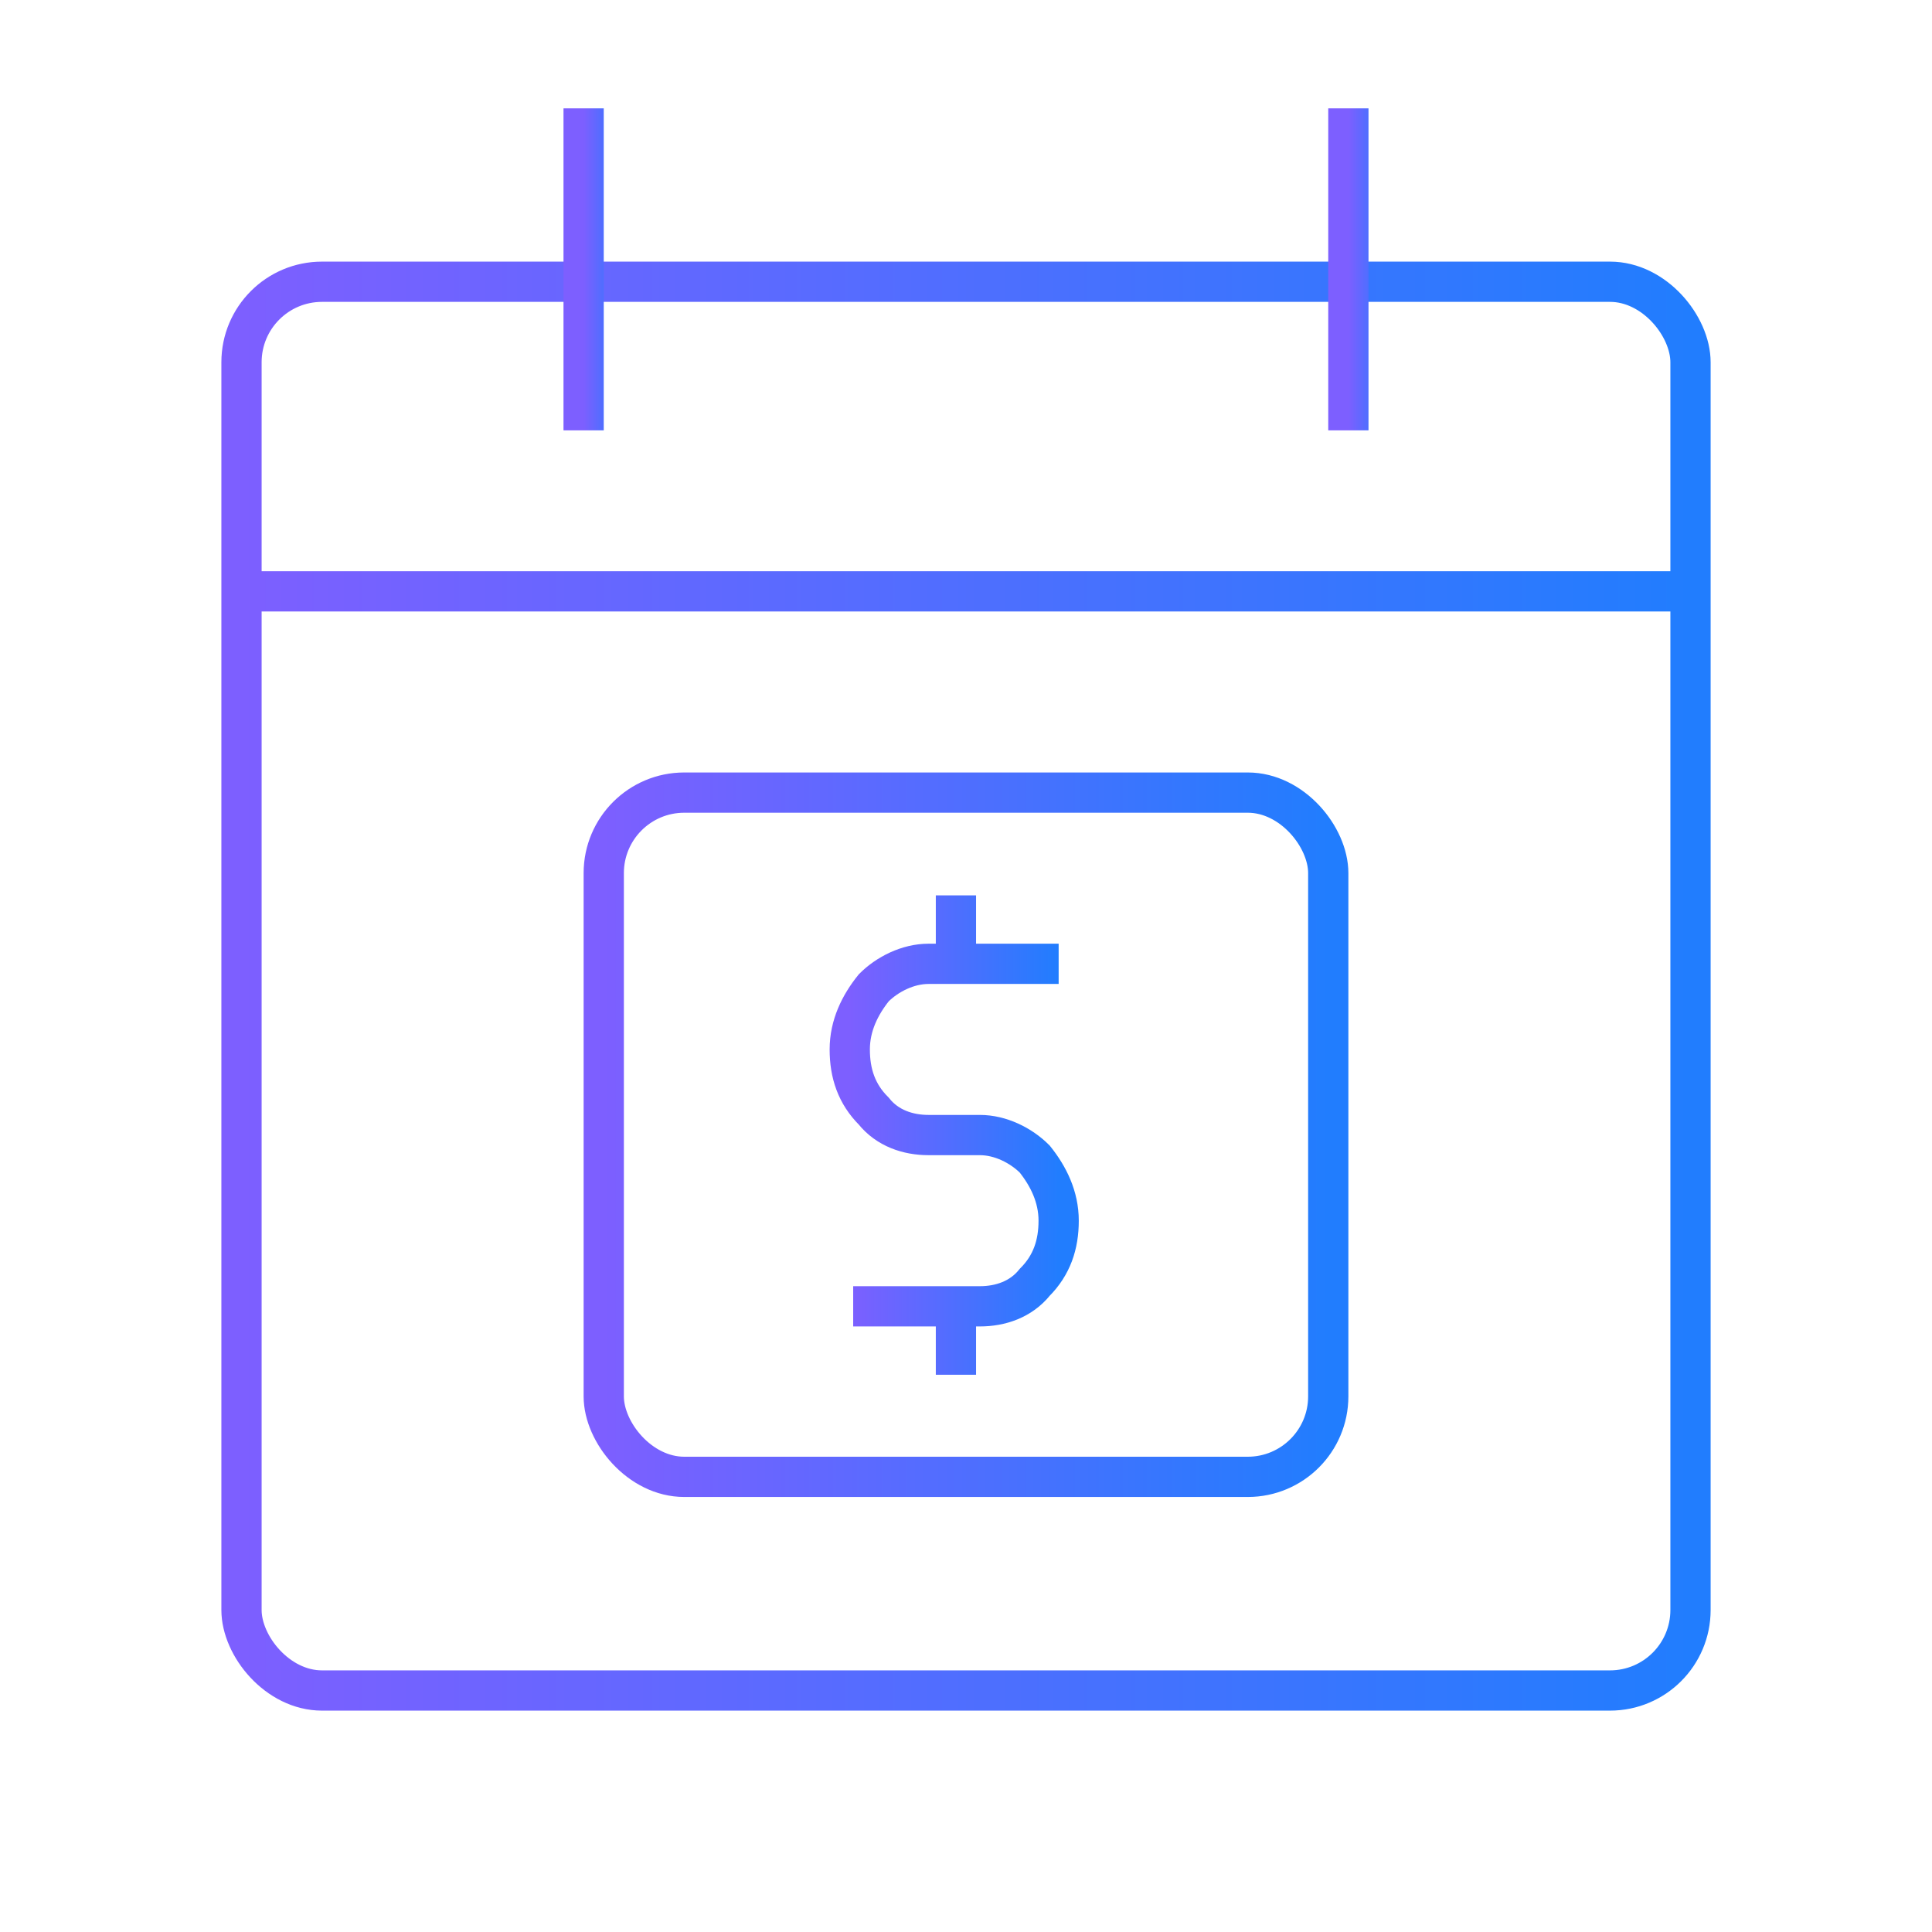
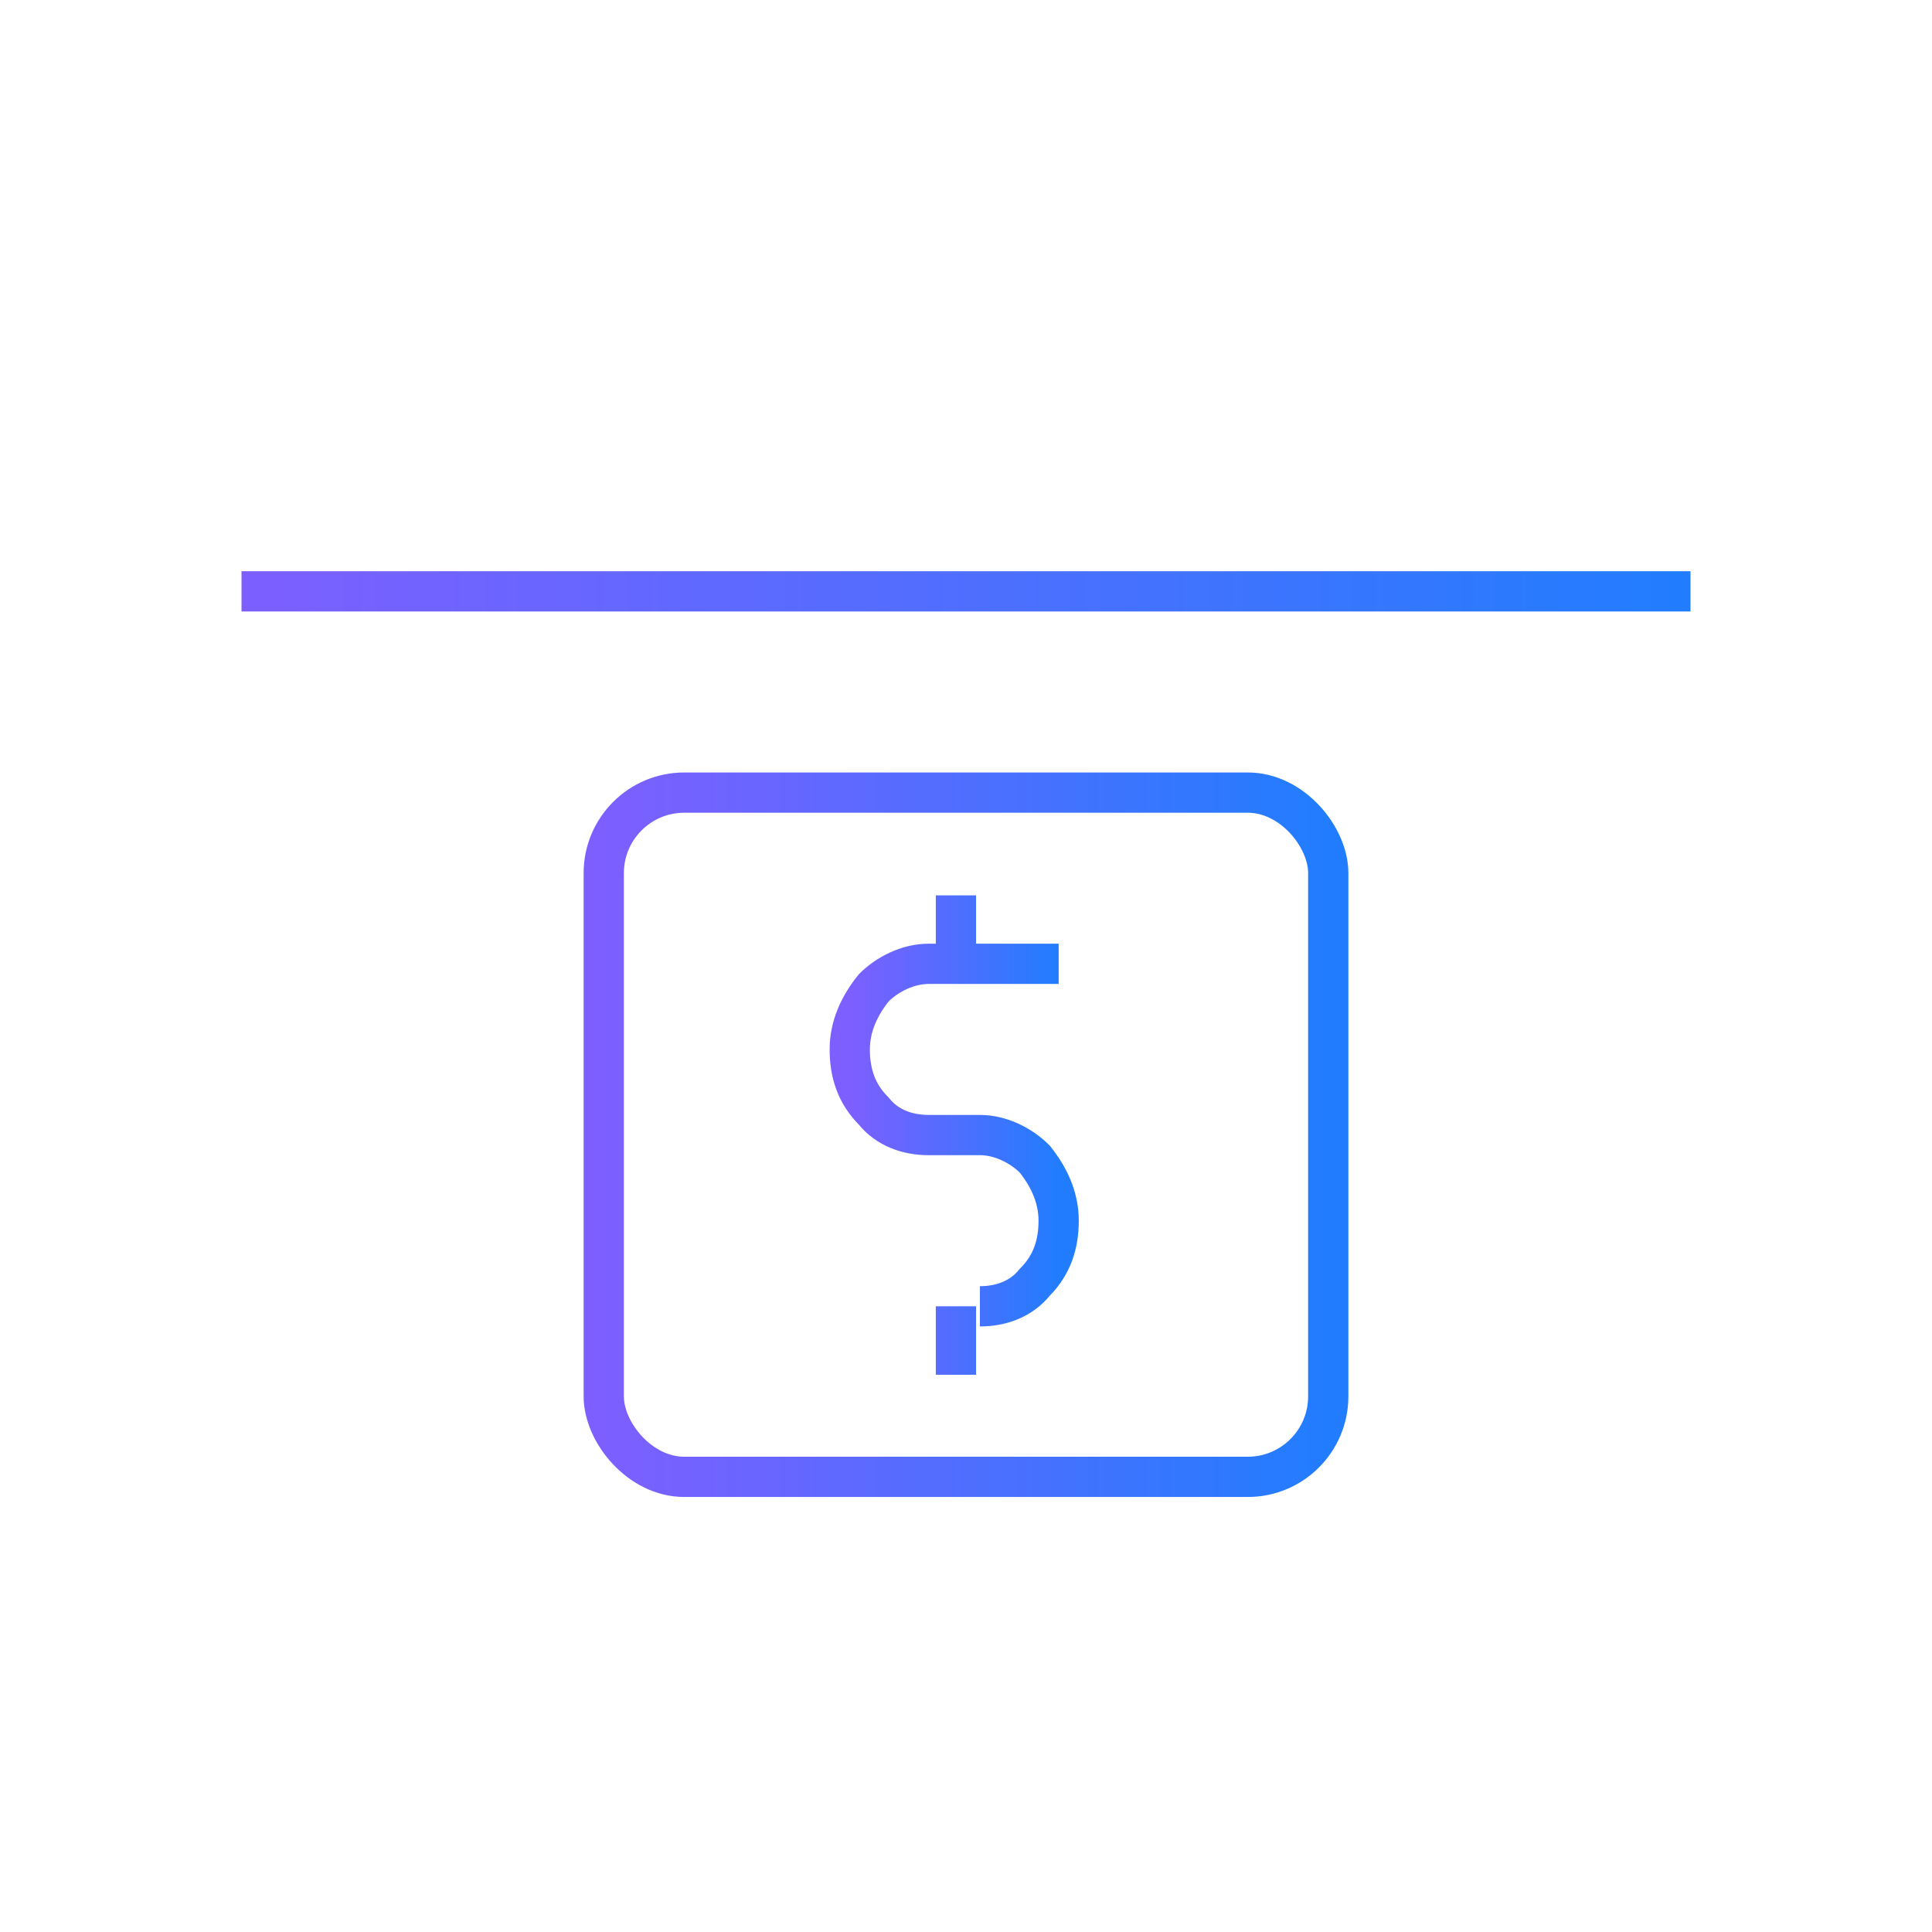
<svg xmlns="http://www.w3.org/2000/svg" width="48" height="48" viewBox="0 0 48 48" fill="none">
  <g clip-path="url(#clip0_69_1109)">
-     <rect x="6" y="7" width="36" height="35" rx="2" stroke="url(#paint0_linear_69_1109)" />
-     <path d="M14.5 2.692V10.692" stroke="url(#paint1_linear_69_1109)" />
-     <path d="M33.5 2.692V10.692" stroke="url(#paint2_linear_69_1109)" />
    <path d="M6 14.692L42 14.692" stroke="url(#paint3_linear_69_1109)" />
    <rect x="15" y="19.692" width="18" height="17" rx="2" stroke="url(#paint4_linear_69_1109)" />
-     <path d="M26.302 23.946H23.069C22.559 23.946 22.048 24.202 21.708 24.542C21.367 24.967 21.112 25.478 21.112 26.073C21.112 26.669 21.282 27.18 21.708 27.605C22.048 28.03 22.559 28.2 23.069 28.2H24.345C24.856 28.2 25.366 28.456 25.707 28.796C26.047 29.221 26.302 29.732 26.302 30.328C26.302 30.923 26.132 31.433 25.707 31.859C25.366 32.284 24.856 32.455 24.345 32.455H21.197M23.75 32.455V34.156M23.75 22.245V23.946" stroke="url(#paint5_linear_69_1109)" />
+     <path d="M26.302 23.946H23.069C22.559 23.946 22.048 24.202 21.708 24.542C21.367 24.967 21.112 25.478 21.112 26.073C21.112 26.669 21.282 27.18 21.708 27.605C22.048 28.03 22.559 28.2 23.069 28.2H24.345C24.856 28.2 25.366 28.456 25.707 28.796C26.047 29.221 26.302 29.732 26.302 30.328C26.302 30.923 26.132 31.433 25.707 31.859C25.366 32.284 24.856 32.455 24.345 32.455M23.75 32.455V34.156M23.75 22.245V23.946" stroke="url(#paint5_linear_69_1109)" />
  </g>
  <defs>
    <linearGradient id="paint0_linear_69_1109" x1="6" y1="24.5" x2="42" y2="24.5" gradientUnits="userSpaceOnUse">
      <stop stop-color="#7D5FFF" />
      <stop offset="1" stop-color="#217DFE" />
    </linearGradient>
    <linearGradient id="paint1_linear_69_1109" x1="14.5" y1="6.692" x2="15.5" y2="6.692" gradientUnits="userSpaceOnUse">
      <stop stop-color="#7D5FFF" />
      <stop offset="1" stop-color="#217DFE" />
    </linearGradient>
    <linearGradient id="paint2_linear_69_1109" x1="33.5" y1="6.692" x2="34.5" y2="6.692" gradientUnits="userSpaceOnUse">
      <stop stop-color="#7D5FFF" />
      <stop offset="1" stop-color="#217DFE" />
    </linearGradient>
    <linearGradient id="paint3_linear_69_1109" x1="6" y1="15.192" x2="42" y2="15.192" gradientUnits="userSpaceOnUse">
      <stop stop-color="#7D5FFF" />
      <stop offset="1" stop-color="#217DFE" />
    </linearGradient>
    <linearGradient id="paint4_linear_69_1109" x1="15" y1="28.192" x2="33" y2="28.192" gradientUnits="userSpaceOnUse">
      <stop stop-color="#7D5FFF" />
      <stop offset="1" stop-color="#217DFE" />
    </linearGradient>
    <linearGradient id="paint5_linear_69_1109" x1="21.112" y1="28.2" x2="26.302" y2="28.2" gradientUnits="userSpaceOnUse">
      <stop stop-color="#7D5FFF" />
      <stop offset="1" stop-color="#217DFE" />
    </linearGradient>
    <clipPath id="clip0_69_1109">
      <rect width="48" height="48" fill="white" />
    </clipPath>
  </defs>
</svg>